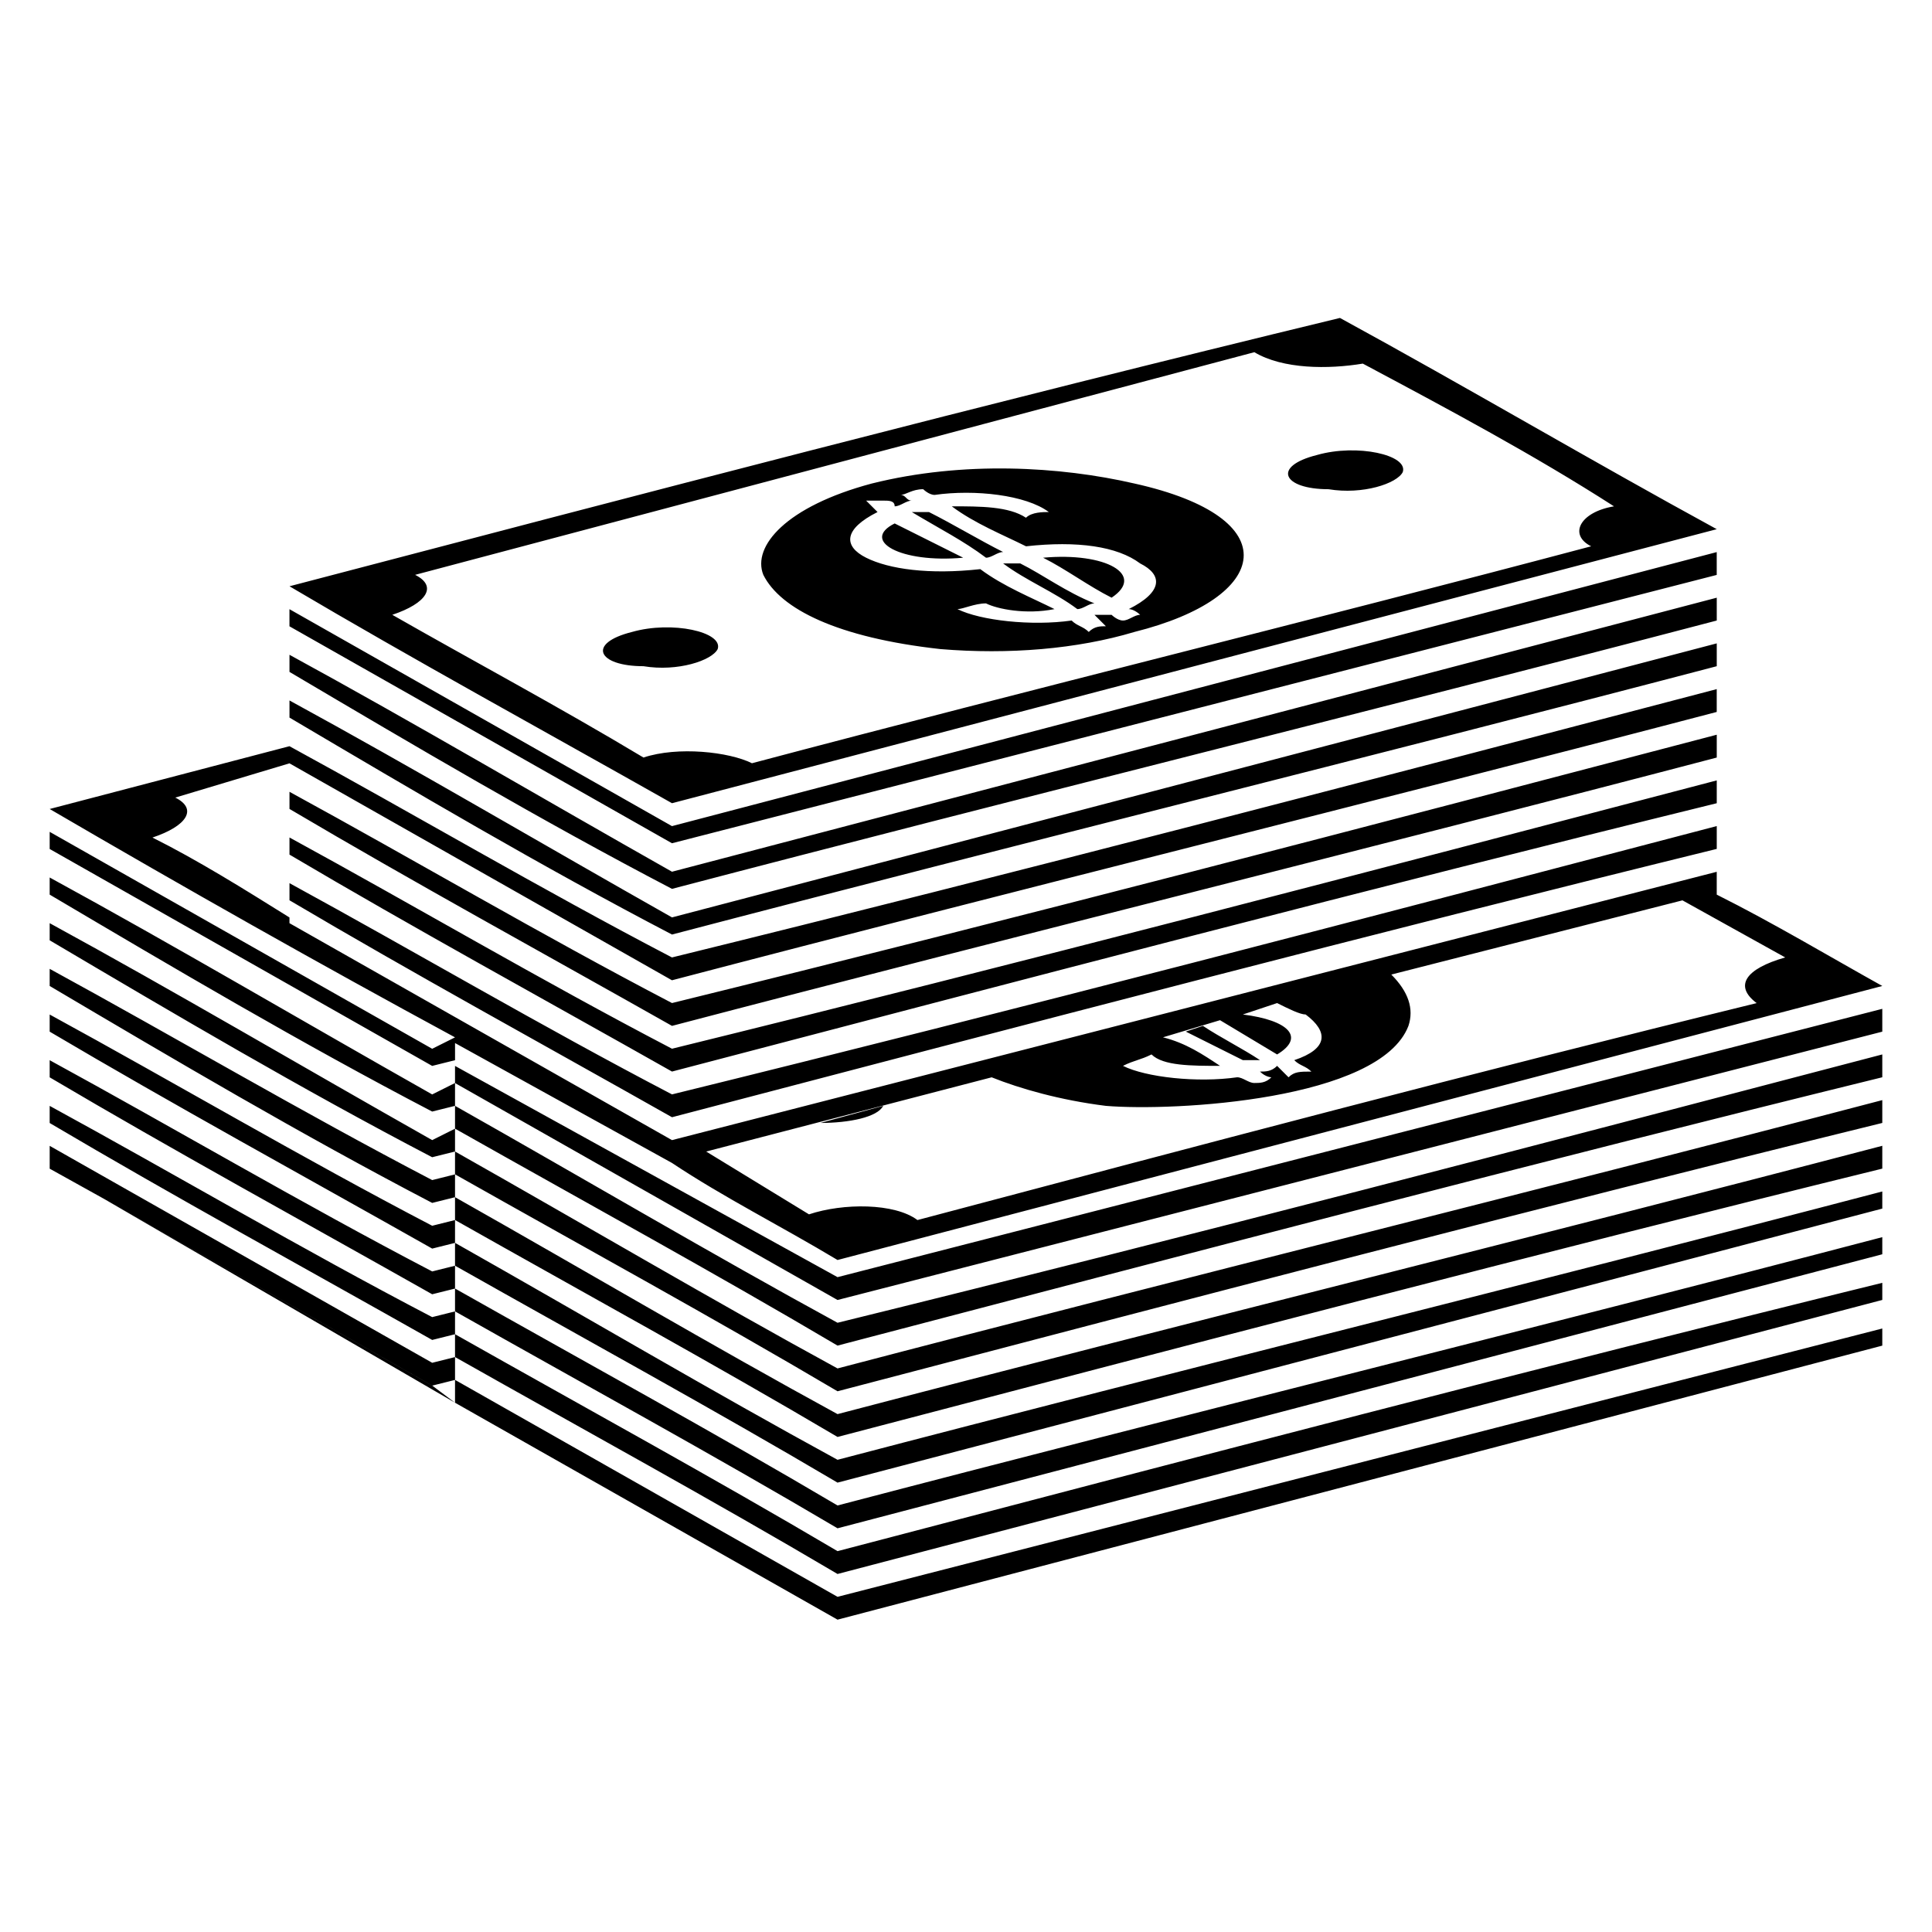
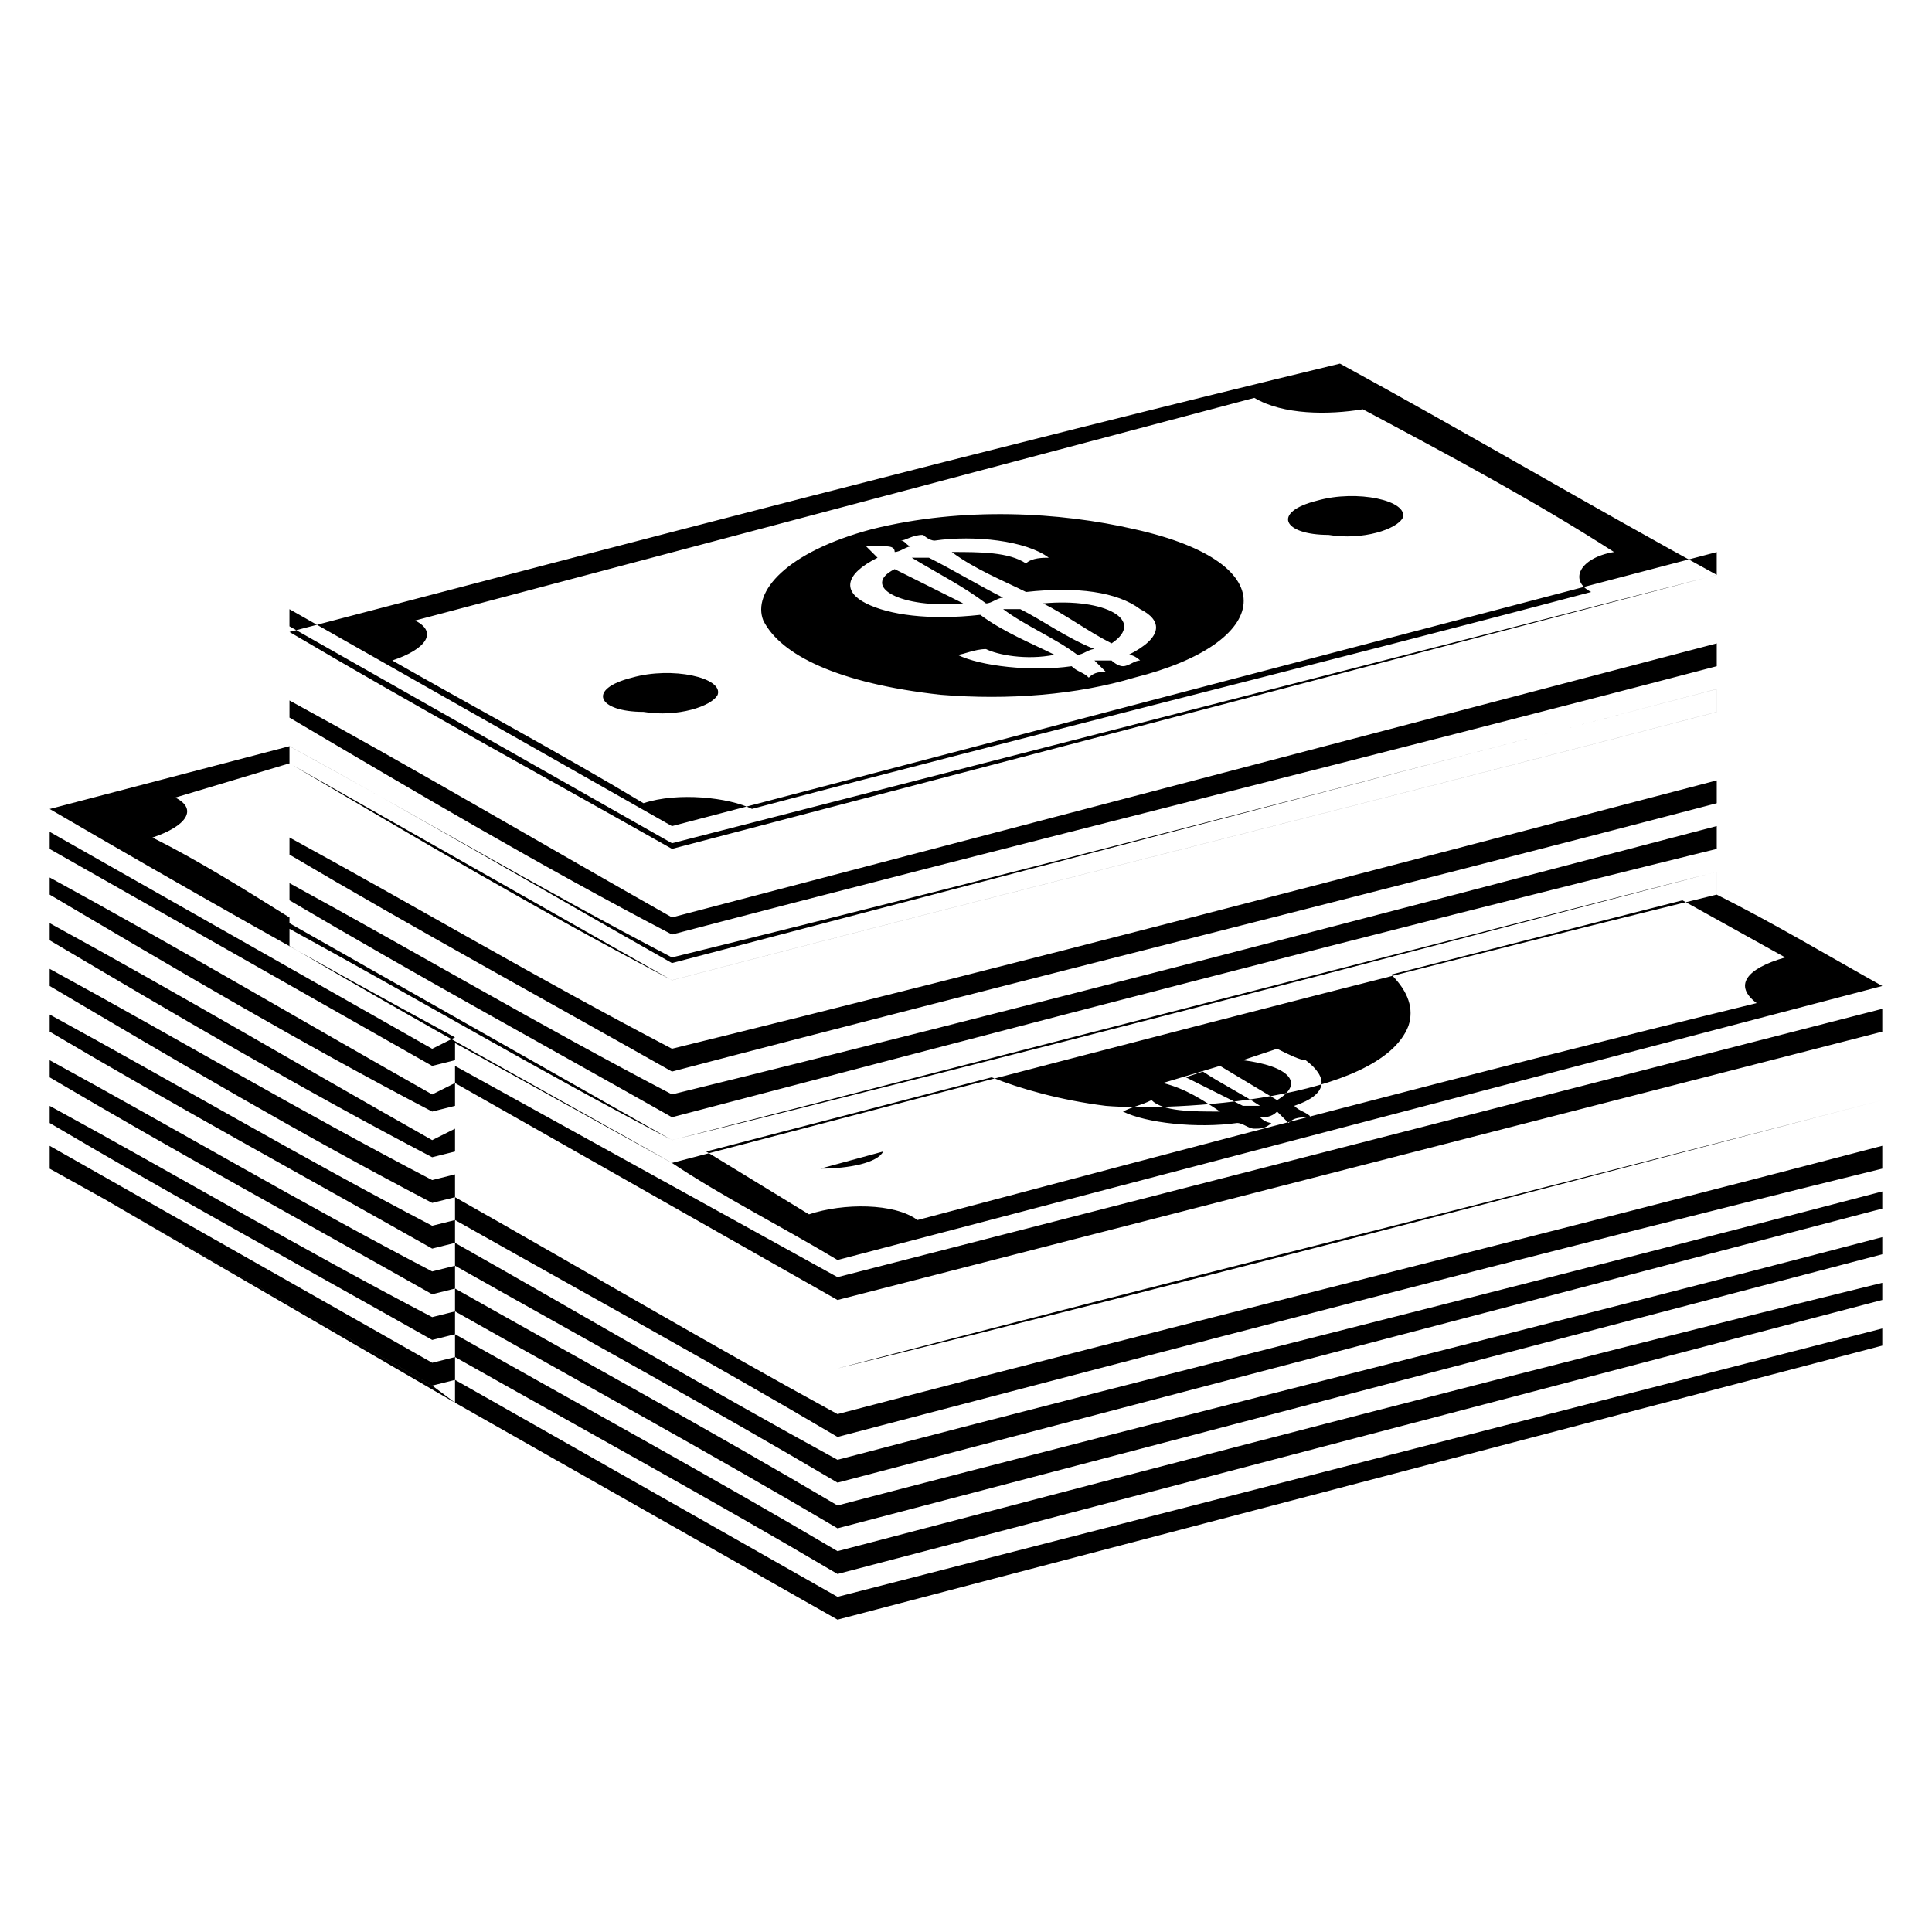
<svg xmlns="http://www.w3.org/2000/svg" fill="#000000" width="800px" height="800px" version="1.1" viewBox="144 144 512 512">
-   <path d="m170.79 461.27 87.75 49.926 6.051 4.539zm151.29-93.801-101.37-57.492v-4.539l101.37 57.492 276.87-72.621v6.051zm43.875 121.04-101.37-57.492v-4.539l101.37 55.98 276.87-71.109v6.051zm-107.42-62.031-101.37-57.492v-4.539l101.37 57.492 6.051-3.027c-36.312-19.668-71.109-39.336-107.42-60.52l63.543-16.641c33.285 18.156 66.57 37.824 101.37 55.98 92.289-22.695 184.58-46.902 276.87-71.109v6.051c-92.289 24.207-184.58 46.902-276.87 71.109l-101.37-57.492-30.258 9.078c6.051 3.027 3.027 7.566-6.051 10.59 12.105 6.051 24.207 13.617 36.312 21.18v1.512l101.37 57.492 276.87-71.109v6.051c15.129 7.566 30.258 16.641 43.875 24.207-92.289 24.207-184.58 48.414-276.87 72.621-15.129-9.078-30.258-16.641-43.875-25.719l-57.492-31.773v4.539l-6.051 1.512zm72.621 22.695 27.234 16.641c9.078-3.027 22.695-3.027 28.746 1.512 74.133-19.668 148.27-39.336 222.4-57.492-6.051-4.539-3.027-9.078 7.566-12.105l-27.234-15.129-77.16 19.668c4.539 4.539 6.051 9.078 4.539 13.617-7.566 19.668-62.031 22.695-80.188 21.18-12.105-1.512-22.695-4.539-30.258-7.566l-75.648 19.668zm-72.621 62.031-87.75-49.926-13.617-7.566v-6.051l101.37 57.492 6.051-1.512v6.051zm0-12.105c-34.797-19.668-68.082-37.824-101.37-57.492v-4.539c33.285 18.156 66.57 37.824 101.37 55.98l6.051-1.512v6.051zm0-12.105c-34.797-19.668-68.082-37.824-101.37-57.492v-4.539c33.285 18.156 66.57 37.824 101.37 55.98l6.051-1.512v6.051zm0-12.105c-34.797-19.668-68.082-37.824-101.37-57.492v-4.539c33.285 18.156 66.57 37.824 101.37 55.98l6.051-1.512v6.051zm0-12.105c-34.797-18.156-68.082-37.824-101.37-57.492v-4.539c33.285 18.156 66.57 37.824 101.37 55.98l6.051-1.512v6.051zm0-12.105c-34.797-18.156-68.082-37.824-101.37-57.492v-4.539c33.285 18.156 66.57 37.824 101.37 57.492l6.051-3.027v6.051l-6.051 1.512zm0-12.105c-34.797-18.156-68.082-37.824-101.37-57.492v-4.539c33.285 18.156 66.57 37.824 101.37 57.492l6.051-3.027v6.051l-6.051 1.512zm107.42 134.65-101.37-57.492v-6.051l101.37 57.492 276.87-71.109v4.539zm0-12.105c-33.285-19.668-66.57-37.824-101.37-57.492v-6.051c34.797 19.668 68.082 37.824 101.37 57.492 92.289-24.207 184.58-48.414 276.87-71.109v4.539c-92.289 24.207-184.58 48.414-276.87 72.621zm0-12.105c-33.285-19.668-66.57-37.824-101.37-57.492v-6.051c34.797 19.668 68.082 37.824 101.37 57.492 92.289-24.207 184.58-46.902 276.87-71.109v4.539c-92.289 24.207-184.58 48.414-276.87 72.621zm0-12.105c-33.285-19.668-66.57-37.824-101.37-57.492v-6.051c34.797 19.668 68.082 39.336 101.37 57.492 92.289-24.207 184.58-46.902 276.87-71.109v4.539c-92.289 24.207-184.58 48.414-276.87 72.621zm0-12.105c-33.285-19.668-66.57-37.824-101.37-57.492v-6.051c34.797 19.668 68.082 39.336 101.37 57.492 92.289-24.207 184.58-46.902 276.87-71.109v6.051c-92.289 22.695-184.58 46.902-276.87 71.109zm0-12.105c-33.285-19.668-66.57-37.824-101.37-57.492v-6.051c34.797 19.668 68.082 39.336 101.37 57.492 92.289-24.207 184.58-46.902 276.87-71.109v6.051c-92.289 22.695-184.58 46.902-276.87 71.109zm0-12.105c-33.285-19.668-66.57-37.824-101.37-57.492v-6.051c34.797 19.668 68.082 39.336 101.37 57.492 92.289-22.695 184.58-46.902 276.87-71.109v6.051c-92.289 22.695-184.58 46.902-276.87 71.109zm86.238-81.699c6.051 1.512 10.59 4.539 15.129 7.566-7.566 0-15.129 0-18.156-3.027-3.027 1.512-4.539 1.512-7.566 3.027 6.051 3.027 19.668 4.539 30.258 3.027 1.512 0 3.027 1.512 4.539 1.512 1.512 0 3.027 0 4.539-1.512 0 0-1.512 0-3.027-1.512 1.512 0 3.027 0 4.539-1.512 1.512 1.512 1.512 1.512 3.027 3.027 1.512-1.512 3.027-1.512 6.051-1.512-1.512-1.512-3.027-1.512-4.539-3.027 9.078-3.027 9.078-7.566 3.027-12.105-1.512 0-4.539-1.512-7.566-3.027l-9.078 3.027c12.105 1.512 16.641 6.051 9.078 10.59l-15.129-9.078-15.129 4.539zm-74.133 18.156c-1.512 3.027-9.078 4.539-16.641 4.539zm95.316-12.105h4.539c-4.539-3.027-10.59-6.051-15.129-9.078l-4.539 1.512zm-151.29 15.129c-34.797-19.668-68.082-37.824-101.37-57.492v-4.539c33.285 18.156 66.57 37.824 101.37 55.98 92.289-22.695 184.58-46.902 276.87-71.109v6.051c-92.289 22.695-184.58 46.902-276.87 71.109zm0-12.105c-34.797-19.668-68.082-37.824-101.37-57.492v-4.539c33.285 18.156 66.57 37.824 101.37 55.98 92.289-22.695 184.58-46.902 276.87-71.109v6.051c-92.289 22.695-184.58 46.902-276.87 71.109zm0-12.105c-34.797-19.668-68.082-37.824-101.37-57.492v-4.539c33.285 18.156 66.57 37.824 101.37 55.98 92.289-22.695 184.58-46.902 276.87-71.109v6.051c-92.289 24.207-184.58 46.902-276.87 71.109zm0-24.207c-34.797-18.156-68.082-37.824-101.37-57.492v-4.539c33.285 18.156 66.57 37.824 101.37 57.492 92.289-24.207 184.58-48.414 276.87-72.621v6.051c-92.289 24.207-184.58 46.902-276.87 71.109zm0-12.105c-34.797-18.156-68.082-37.824-101.37-57.492v-4.539c33.285 18.156 66.57 37.824 101.37 57.492 92.289-24.207 184.58-48.414 276.87-72.621v6.051c-92.289 24.207-184.58 46.902-276.87 71.109zm52.953-107.42c24.207-6.051 49.926-4.539 69.594 0 40.848 9.078 36.312 30.258 0 39.336-15.129 4.539-33.285 6.051-51.441 4.539-27.234-3.027-42.363-10.59-46.902-19.668-3.027-7.566 6.051-18.156 28.746-24.207zm118.01-7.566c-12.105 3.027-9.078 9.078 3.027 9.078 9.078 1.512 18.156-1.512 19.668-4.539 1.512-4.539-12.105-7.566-22.695-4.539zm-181.55 46.902c10.59-3.027 24.207 0 22.695 4.539-1.512 3.027-10.59 6.051-19.668 4.539-12.105 0-15.129-6.051-3.027-9.078zm-90.777-12.105c92.289-24.207 184.58-48.414 278.38-71.109 33.285 18.156 66.57 37.824 99.855 55.98-92.289 24.207-184.58 48.414-276.87 72.621-34.797-19.668-68.082-37.824-101.37-57.492zm255.69-62.031c-74.133 19.668-148.27 39.336-222.4 59.004 6.051 3.027 3.027 7.566-6.051 10.59 21.18 12.105 43.875 24.207 66.57 37.824 9.078-3.027 22.695-1.512 28.746 1.512 74.133-19.668 148.27-37.824 222.4-57.492-6.051-3.027-3.027-9.078 6.051-10.59-21.18-13.617-43.875-25.719-66.57-37.824-9.078 1.512-21.18 1.512-28.746-3.027zm-60.52 51.441c13.617-1.512 24.207 0 30.258 4.539 6.051 3.027 6.051 7.566-3.027 12.105 1.512 0 3.027 1.512 3.027 1.512-1.512 0-3.027 1.512-4.539 1.512-1.512 0-3.027-1.512-3.027-1.512h-4.539l3.027 3.027c-1.512 0-3.027 0-4.539 1.512-1.512-1.512-3.027-1.512-4.539-3.027-10.59 1.512-24.207 0-30.258-3.027 1.512 0 4.539-1.512 7.566-1.512 3.027 1.512 10.59 3.027 18.156 1.512-6.051-3.027-13.617-6.051-19.668-10.59-13.617 1.512-24.207 0-30.258-3.027-6.051-3.027-6.051-7.566 3.027-12.105-1.512-1.512-1.512-1.512-3.027-3.027h4.539c1.512 0 3.027 0 3.027 1.512 1.512 0 3.027-1.512 4.539-1.512-1.512 0-1.512-1.512-3.027-1.512 1.512 0 3.027-1.512 6.051-1.512 0 0 1.512 1.512 3.027 1.512 10.59-1.512 24.207 0 30.258 4.539-1.512 0-4.539 0-6.051 1.512-4.539-3.027-12.105-3.027-19.668-3.027 6.051 4.539 13.617 7.566 19.668 10.59zm13.617 16.641c1.512 0 3.027-1.512 4.539-1.512-7.566-3.027-13.617-7.566-19.668-10.59h-4.539c6.051 4.539 13.617 7.566 19.668 12.105zm9.078-3.027c9.078-6.051-1.512-12.105-18.156-10.59 6.051 3.027 12.105 7.566 18.156 10.59zm-28.746-12.105c-6.051-3.027-13.617-7.566-19.668-10.59h-4.539c7.566 4.539 13.617 7.566 19.668 12.105 1.512 0 3.027-1.512 4.539-1.512zm-28.746-7.566c-9.078 4.539 1.512 10.59 18.156 9.078-6.051-3.027-12.105-6.051-18.156-9.078z" fill-rule="evenodd" />
+   <path d="m170.79 461.27 87.75 49.926 6.051 4.539zm151.29-93.801-101.37-57.492v-4.539l101.37 57.492 276.87-72.621v6.051zm43.875 121.04-101.37-57.492v-4.539l101.37 55.98 276.87-71.109v6.051zm-107.42-62.031-101.37-57.492v-4.539l101.37 57.492 6.051-3.027c-36.312-19.668-71.109-39.336-107.42-60.52l63.543-16.641c33.285 18.156 66.57 37.824 101.37 55.98 92.289-22.695 184.58-46.902 276.87-71.109v6.051c-92.289 24.207-184.58 46.902-276.87 71.109l-101.37-57.492-30.258 9.078c6.051 3.027 3.027 7.566-6.051 10.59 12.105 6.051 24.207 13.617 36.312 21.18v1.512l101.37 57.492 276.87-71.109v6.051c15.129 7.566 30.258 16.641 43.875 24.207-92.289 24.207-184.58 48.414-276.87 72.621-15.129-9.078-30.258-16.641-43.875-25.719l-57.492-31.773v4.539l-6.051 1.512zm72.621 22.695 27.234 16.641c9.078-3.027 22.695-3.027 28.746 1.512 74.133-19.668 148.27-39.336 222.4-57.492-6.051-4.539-3.027-9.078 7.566-12.105l-27.234-15.129-77.16 19.668c4.539 4.539 6.051 9.078 4.539 13.617-7.566 19.668-62.031 22.695-80.188 21.18-12.105-1.512-22.695-4.539-30.258-7.566l-75.648 19.668zm-72.621 62.031-87.75-49.926-13.617-7.566v-6.051l101.37 57.492 6.051-1.512v6.051zm0-12.105c-34.797-19.668-68.082-37.824-101.37-57.492v-4.539c33.285 18.156 66.57 37.824 101.37 55.98l6.051-1.512v6.051zm0-12.105c-34.797-19.668-68.082-37.824-101.37-57.492v-4.539c33.285 18.156 66.57 37.824 101.37 55.98l6.051-1.512v6.051zm0-12.105c-34.797-19.668-68.082-37.824-101.37-57.492v-4.539c33.285 18.156 66.57 37.824 101.37 55.98l6.051-1.512v6.051zm0-12.105c-34.797-18.156-68.082-37.824-101.37-57.492v-4.539c33.285 18.156 66.57 37.824 101.37 55.98l6.051-1.512v6.051zm0-12.105c-34.797-18.156-68.082-37.824-101.37-57.492v-4.539c33.285 18.156 66.57 37.824 101.37 57.492l6.051-3.027v6.051l-6.051 1.512zm0-12.105c-34.797-18.156-68.082-37.824-101.37-57.492v-4.539c33.285 18.156 66.57 37.824 101.37 57.492l6.051-3.027v6.051l-6.051 1.512zm107.42 134.65-101.37-57.492v-6.051l101.37 57.492 276.87-71.109v4.539zm0-12.105c-33.285-19.668-66.57-37.824-101.37-57.492v-6.051c34.797 19.668 68.082 37.824 101.37 57.492 92.289-24.207 184.58-48.414 276.87-71.109v4.539c-92.289 24.207-184.58 48.414-276.87 72.621zm0-12.105c-33.285-19.668-66.57-37.824-101.37-57.492v-6.051c34.797 19.668 68.082 37.824 101.37 57.492 92.289-24.207 184.58-46.902 276.87-71.109v4.539c-92.289 24.207-184.58 48.414-276.87 72.621zm0-12.105c-33.285-19.668-66.57-37.824-101.37-57.492v-6.051c34.797 19.668 68.082 39.336 101.37 57.492 92.289-24.207 184.58-46.902 276.87-71.109v4.539c-92.289 24.207-184.58 48.414-276.87 72.621zm0-12.105c-33.285-19.668-66.57-37.824-101.37-57.492v-6.051c34.797 19.668 68.082 39.336 101.37 57.492 92.289-24.207 184.58-46.902 276.87-71.109v6.051c-92.289 22.695-184.58 46.902-276.87 71.109zm0-12.105c-33.285-19.668-66.57-37.824-101.37-57.492v-6.051c34.797 19.668 68.082 39.336 101.37 57.492 92.289-24.207 184.58-46.902 276.87-71.109v6.051c-92.289 22.695-184.58 46.902-276.87 71.109zc-33.285-19.668-66.57-37.824-101.37-57.492v-6.051c34.797 19.668 68.082 39.336 101.37 57.492 92.289-22.695 184.58-46.902 276.87-71.109v6.051c-92.289 22.695-184.58 46.902-276.87 71.109zm86.238-81.699c6.051 1.512 10.59 4.539 15.129 7.566-7.566 0-15.129 0-18.156-3.027-3.027 1.512-4.539 1.512-7.566 3.027 6.051 3.027 19.668 4.539 30.258 3.027 1.512 0 3.027 1.512 4.539 1.512 1.512 0 3.027 0 4.539-1.512 0 0-1.512 0-3.027-1.512 1.512 0 3.027 0 4.539-1.512 1.512 1.512 1.512 1.512 3.027 3.027 1.512-1.512 3.027-1.512 6.051-1.512-1.512-1.512-3.027-1.512-4.539-3.027 9.078-3.027 9.078-7.566 3.027-12.105-1.512 0-4.539-1.512-7.566-3.027l-9.078 3.027c12.105 1.512 16.641 6.051 9.078 10.59l-15.129-9.078-15.129 4.539zm-74.133 18.156c-1.512 3.027-9.078 4.539-16.641 4.539zm95.316-12.105h4.539c-4.539-3.027-10.59-6.051-15.129-9.078l-4.539 1.512zm-151.29 15.129c-34.797-19.668-68.082-37.824-101.37-57.492v-4.539c33.285 18.156 66.57 37.824 101.37 55.98 92.289-22.695 184.58-46.902 276.87-71.109v6.051c-92.289 22.695-184.58 46.902-276.87 71.109zm0-12.105c-34.797-19.668-68.082-37.824-101.37-57.492v-4.539c33.285 18.156 66.57 37.824 101.37 55.98 92.289-22.695 184.58-46.902 276.87-71.109v6.051c-92.289 22.695-184.58 46.902-276.87 71.109zm0-12.105c-34.797-19.668-68.082-37.824-101.37-57.492v-4.539c33.285 18.156 66.57 37.824 101.37 55.98 92.289-22.695 184.58-46.902 276.87-71.109v6.051c-92.289 24.207-184.58 46.902-276.87 71.109zm0-24.207c-34.797-18.156-68.082-37.824-101.37-57.492v-4.539c33.285 18.156 66.57 37.824 101.37 57.492 92.289-24.207 184.58-48.414 276.87-72.621v6.051c-92.289 24.207-184.58 46.902-276.87 71.109zm0-12.105c-34.797-18.156-68.082-37.824-101.37-57.492v-4.539c33.285 18.156 66.57 37.824 101.37 57.492 92.289-24.207 184.58-48.414 276.87-72.621v6.051c-92.289 24.207-184.58 46.902-276.87 71.109zm52.953-107.42c24.207-6.051 49.926-4.539 69.594 0 40.848 9.078 36.312 30.258 0 39.336-15.129 4.539-33.285 6.051-51.441 4.539-27.234-3.027-42.363-10.59-46.902-19.668-3.027-7.566 6.051-18.156 28.746-24.207zm118.01-7.566c-12.105 3.027-9.078 9.078 3.027 9.078 9.078 1.512 18.156-1.512 19.668-4.539 1.512-4.539-12.105-7.566-22.695-4.539zm-181.55 46.902c10.59-3.027 24.207 0 22.695 4.539-1.512 3.027-10.59 6.051-19.668 4.539-12.105 0-15.129-6.051-3.027-9.078zm-90.777-12.105c92.289-24.207 184.58-48.414 278.38-71.109 33.285 18.156 66.57 37.824 99.855 55.98-92.289 24.207-184.58 48.414-276.87 72.621-34.797-19.668-68.082-37.824-101.37-57.492zm255.69-62.031c-74.133 19.668-148.27 39.336-222.4 59.004 6.051 3.027 3.027 7.566-6.051 10.59 21.18 12.105 43.875 24.207 66.57 37.824 9.078-3.027 22.695-1.512 28.746 1.512 74.133-19.668 148.27-37.824 222.4-57.492-6.051-3.027-3.027-9.078 6.051-10.59-21.18-13.617-43.875-25.719-66.57-37.824-9.078 1.512-21.18 1.512-28.746-3.027zm-60.52 51.441c13.617-1.512 24.207 0 30.258 4.539 6.051 3.027 6.051 7.566-3.027 12.105 1.512 0 3.027 1.512 3.027 1.512-1.512 0-3.027 1.512-4.539 1.512-1.512 0-3.027-1.512-3.027-1.512h-4.539l3.027 3.027c-1.512 0-3.027 0-4.539 1.512-1.512-1.512-3.027-1.512-4.539-3.027-10.59 1.512-24.207 0-30.258-3.027 1.512 0 4.539-1.512 7.566-1.512 3.027 1.512 10.59 3.027 18.156 1.512-6.051-3.027-13.617-6.051-19.668-10.59-13.617 1.512-24.207 0-30.258-3.027-6.051-3.027-6.051-7.566 3.027-12.105-1.512-1.512-1.512-1.512-3.027-3.027h4.539c1.512 0 3.027 0 3.027 1.512 1.512 0 3.027-1.512 4.539-1.512-1.512 0-1.512-1.512-3.027-1.512 1.512 0 3.027-1.512 6.051-1.512 0 0 1.512 1.512 3.027 1.512 10.59-1.512 24.207 0 30.258 4.539-1.512 0-4.539 0-6.051 1.512-4.539-3.027-12.105-3.027-19.668-3.027 6.051 4.539 13.617 7.566 19.668 10.59zm13.617 16.641c1.512 0 3.027-1.512 4.539-1.512-7.566-3.027-13.617-7.566-19.668-10.59h-4.539c6.051 4.539 13.617 7.566 19.668 12.105zm9.078-3.027c9.078-6.051-1.512-12.105-18.156-10.59 6.051 3.027 12.105 7.566 18.156 10.59zm-28.746-12.105c-6.051-3.027-13.617-7.566-19.668-10.59h-4.539c7.566 4.539 13.617 7.566 19.668 12.105 1.512 0 3.027-1.512 4.539-1.512zm-28.746-7.566c-9.078 4.539 1.512 10.59 18.156 9.078-6.051-3.027-12.105-6.051-18.156-9.078z" fill-rule="evenodd" />
</svg>